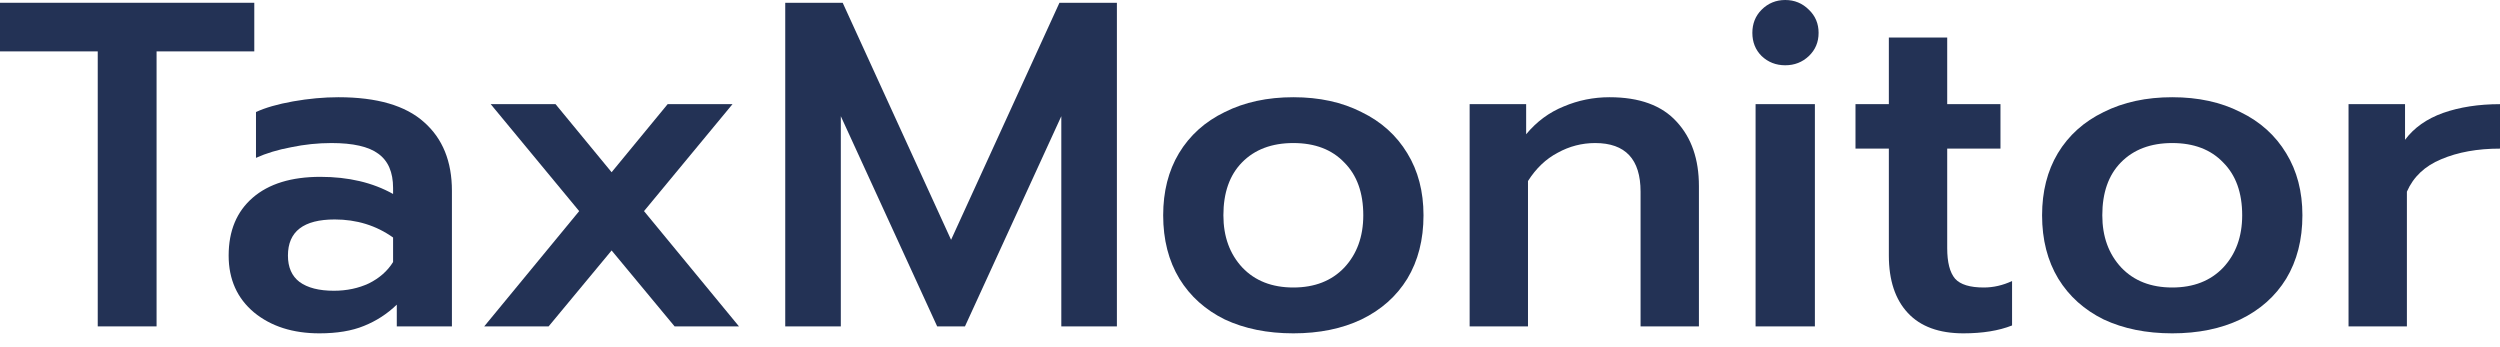
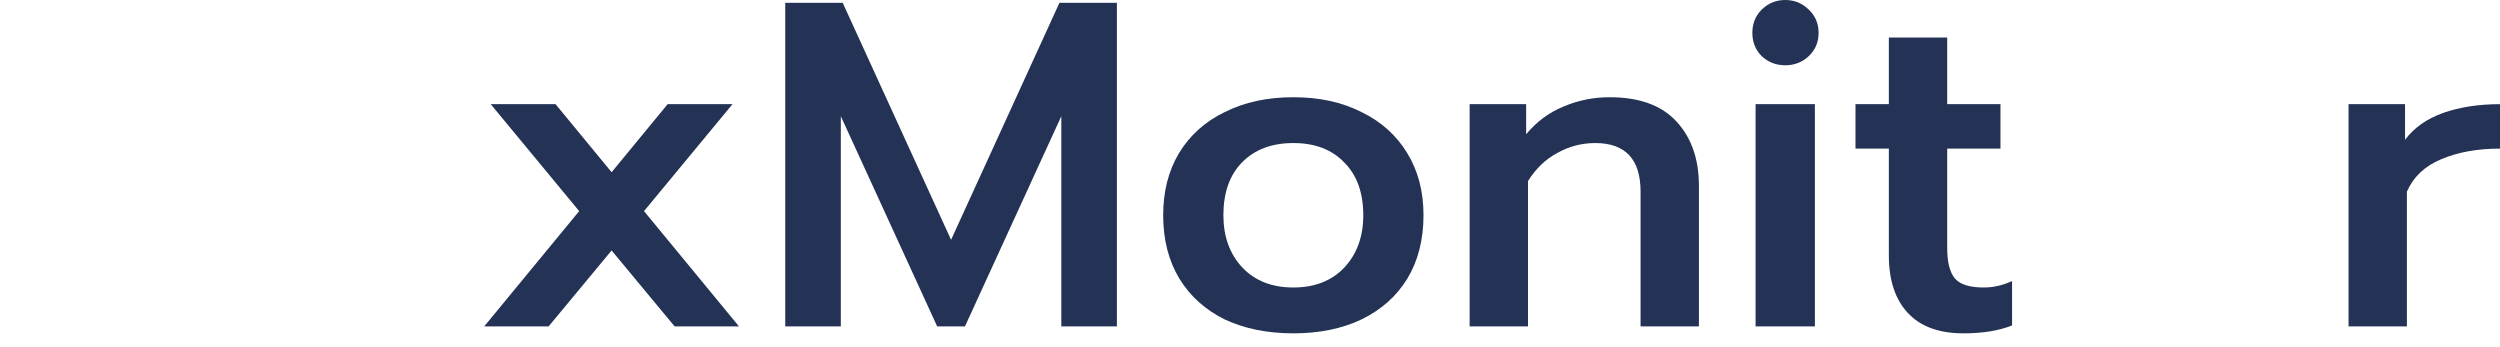
<svg xmlns="http://www.w3.org/2000/svg" width="137" height="19" viewBox="0 0 137 19" fill="none">
-   <path d="M5.356 2.816H0V0.152H13.935V2.816H8.58V17.886H5.356V2.816Z" fill="#233255" />
-   <path d="M17.505 18.267C16.05 18.267 14.857 17.886 13.926 17.125C12.995 16.347 12.53 15.307 12.53 14.004C12.53 12.651 12.97 11.594 13.85 10.833C14.73 10.072 15.965 9.691 17.556 9.691C19.096 9.691 20.424 10.004 21.541 10.63V10.3C21.541 9.438 21.27 8.812 20.729 8.423C20.204 8.034 19.35 7.839 18.165 7.839C17.421 7.839 16.684 7.916 15.957 8.068C15.229 8.203 14.586 8.398 14.028 8.651V6.14C14.535 5.903 15.212 5.708 16.058 5.556C16.921 5.404 17.75 5.328 18.546 5.328C20.661 5.328 22.226 5.784 23.242 6.698C24.257 7.594 24.765 8.846 24.765 10.453V17.886H21.744V16.694C21.22 17.201 20.619 17.59 19.942 17.861C19.282 18.131 18.47 18.267 17.505 18.267ZM18.292 15.933C19.003 15.933 19.646 15.797 20.221 15.527C20.796 15.239 21.236 14.85 21.541 14.36V13.015C20.61 12.355 19.544 12.026 18.343 12.026C16.634 12.026 15.779 12.685 15.779 14.004C15.779 14.647 15.991 15.129 16.414 15.451C16.854 15.772 17.48 15.933 18.292 15.933Z" fill="#233255" />
  <path d="M31.739 11.569L26.891 5.708H30.444L33.516 9.438L36.587 5.708H40.141L35.292 11.569L40.496 17.886H36.968L33.516 13.725L30.064 17.886H26.535L31.739 11.569Z" fill="#233255" />
  <path d="M43.031 0.152H46.179L52.119 13.142L58.058 0.152H61.206V17.886H58.16V6.368L52.88 17.886H51.357L46.077 6.368V17.886H43.031V0.152Z" fill="#233255" />
  <path d="M70.875 18.267C69.454 18.267 68.201 18.013 67.118 17.506C66.052 16.981 65.223 16.237 64.631 15.273C64.039 14.292 63.742 13.133 63.742 11.797C63.742 10.495 64.03 9.362 64.606 8.398C65.198 7.417 66.035 6.664 67.118 6.14C68.201 5.598 69.454 5.328 70.875 5.328C72.297 5.328 73.54 5.598 74.606 6.14C75.69 6.664 76.527 7.417 77.12 8.398C77.712 9.362 78.008 10.495 78.008 11.797C78.008 13.133 77.712 14.292 77.12 15.273C76.527 16.237 75.69 16.981 74.606 17.506C73.54 18.013 72.297 18.267 70.875 18.267ZM70.875 15.755C72.043 15.755 72.974 15.391 73.667 14.664C74.361 13.92 74.708 12.964 74.708 11.797C74.708 10.562 74.361 9.598 73.667 8.905C72.99 8.195 72.06 7.839 70.875 7.839C69.691 7.839 68.751 8.195 68.058 8.905C67.381 9.598 67.042 10.562 67.042 11.797C67.042 12.964 67.389 13.92 68.083 14.664C68.777 15.391 69.708 15.755 70.875 15.755Z" fill="#233255" />
  <path d="M80.536 5.708H83.633V7.357C84.208 6.664 84.894 6.157 85.689 5.835C86.484 5.497 87.322 5.328 88.202 5.328C89.843 5.328 91.07 5.776 91.882 6.672C92.695 7.552 93.101 8.727 93.101 10.199V17.886H89.903V10.503C89.903 8.727 89.073 7.839 87.415 7.839C86.687 7.839 86.002 8.017 85.359 8.372C84.716 8.71 84.174 9.226 83.734 9.92V17.886H80.536V5.708Z" fill="#233255" />
  <path d="M97.831 3.577C97.323 3.577 96.892 3.408 96.536 3.07C96.198 2.732 96.029 2.309 96.029 1.801C96.029 1.294 96.198 0.871 96.536 0.533C96.892 0.178 97.323 0 97.831 0C98.339 0 98.77 0.178 99.126 0.533C99.481 0.871 99.659 1.294 99.659 1.801C99.659 2.309 99.481 2.732 99.126 3.07C98.77 3.408 98.339 3.577 97.831 3.577ZM96.206 5.708H99.456V17.886H96.206V5.708Z" fill="#233255" />
  <path d="M107.596 18.267C106.259 18.267 105.244 17.895 104.55 17.15C103.856 16.406 103.509 15.357 103.509 14.004V8.144H101.681V5.708H103.509V2.055H106.707V5.708H109.626V8.144H106.707V13.598C106.707 14.377 106.851 14.935 107.139 15.273C107.427 15.594 107.951 15.755 108.713 15.755C109.237 15.755 109.753 15.637 110.261 15.4V17.835C109.533 18.123 108.645 18.267 107.596 18.267Z" fill="#233255" />
-   <path d="M119.039 18.267C117.617 18.267 116.365 18.013 115.282 17.506C114.216 16.981 113.387 16.237 112.795 15.273C112.202 14.292 111.906 13.133 111.906 11.797C111.906 10.495 112.194 9.362 112.769 8.398C113.361 7.417 114.199 6.664 115.282 6.14C116.365 5.598 117.617 5.328 119.039 5.328C120.46 5.328 121.704 5.598 122.77 6.14C123.853 6.664 124.691 7.417 125.283 8.398C125.875 9.362 126.172 10.495 126.172 11.797C126.172 13.133 125.875 14.292 125.283 15.273C124.691 16.237 123.853 16.981 122.77 17.506C121.704 18.013 120.46 18.267 119.039 18.267ZM119.039 15.755C120.206 15.755 121.137 15.391 121.831 14.664C122.525 13.92 122.872 12.964 122.872 11.797C122.872 10.562 122.525 9.598 121.831 8.905C121.154 8.195 120.223 7.839 119.039 7.839C117.854 7.839 116.915 8.195 116.221 8.905C115.544 9.598 115.206 10.562 115.206 11.797C115.206 12.964 115.553 13.92 116.247 14.664C116.94 15.391 117.871 15.755 119.039 15.755Z" fill="#233255" />
  <path d="M128.7 5.708H131.796V7.662C132.287 7.002 132.981 6.512 133.878 6.19C134.792 5.869 135.832 5.708 137 5.708V8.144C135.765 8.144 134.69 8.338 133.776 8.727C132.879 9.1 132.253 9.691 131.898 10.503V17.886H128.7V5.708Z" fill="#233255" />
</svg>